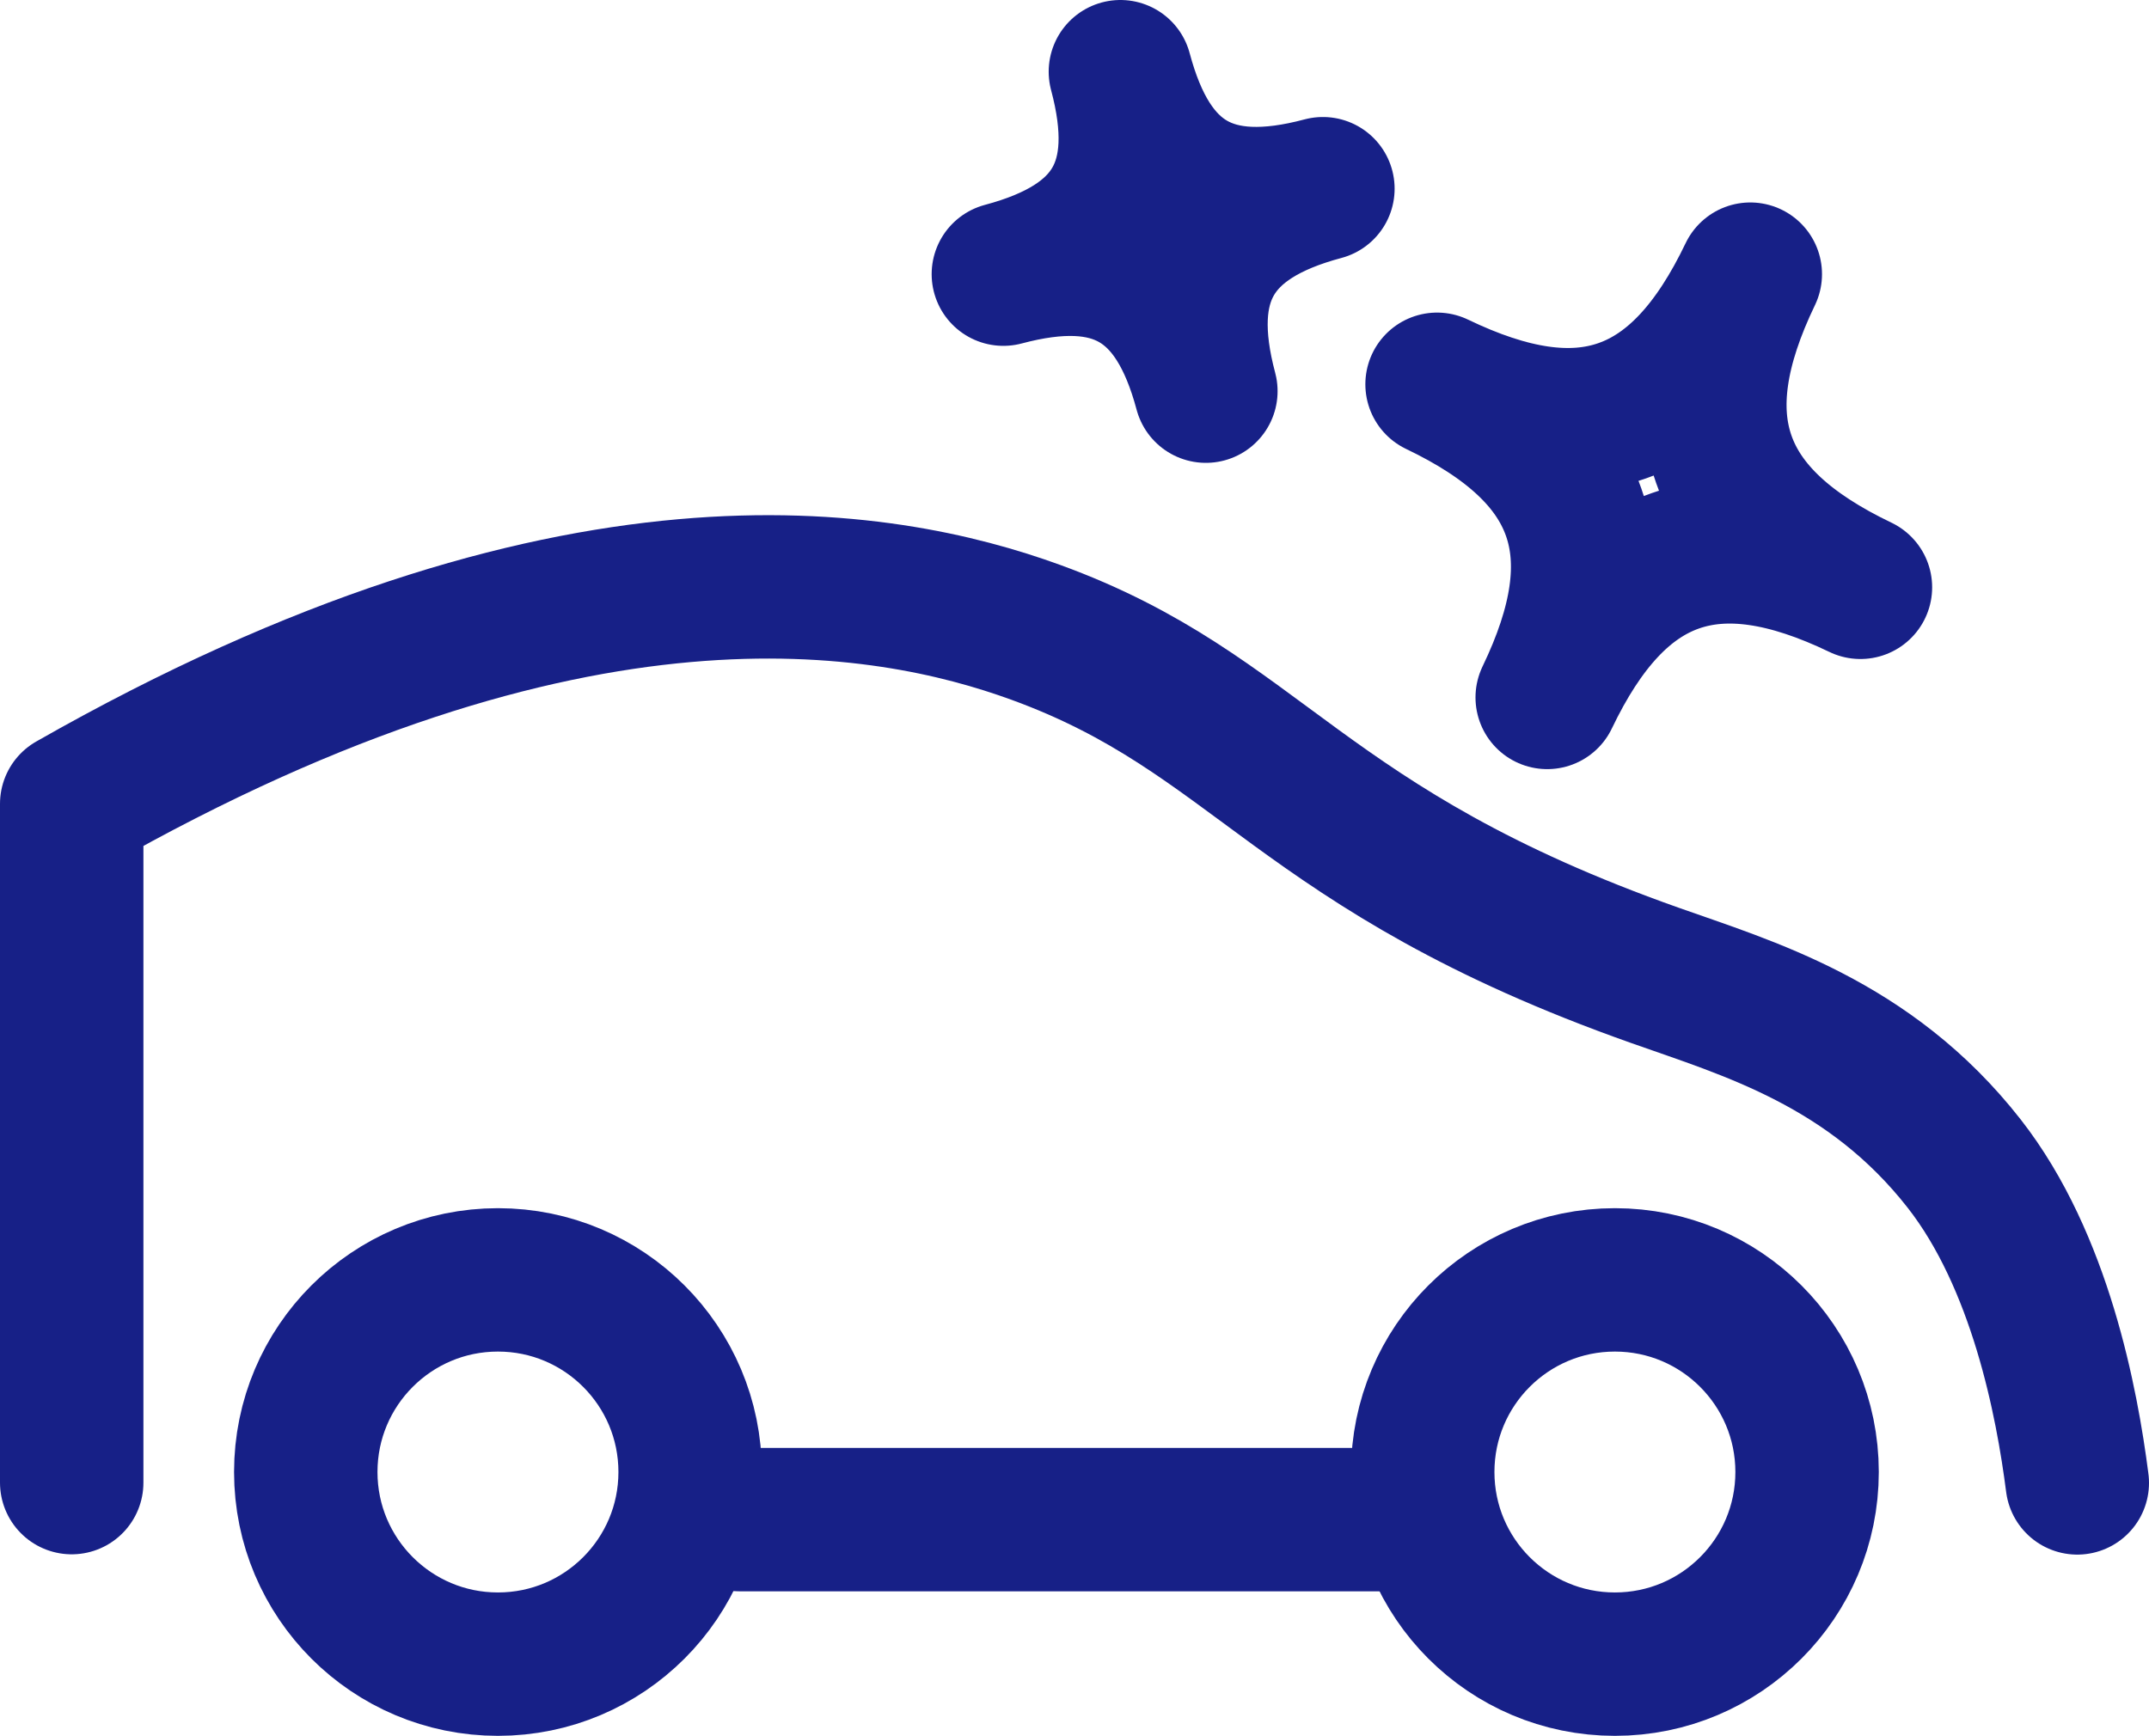
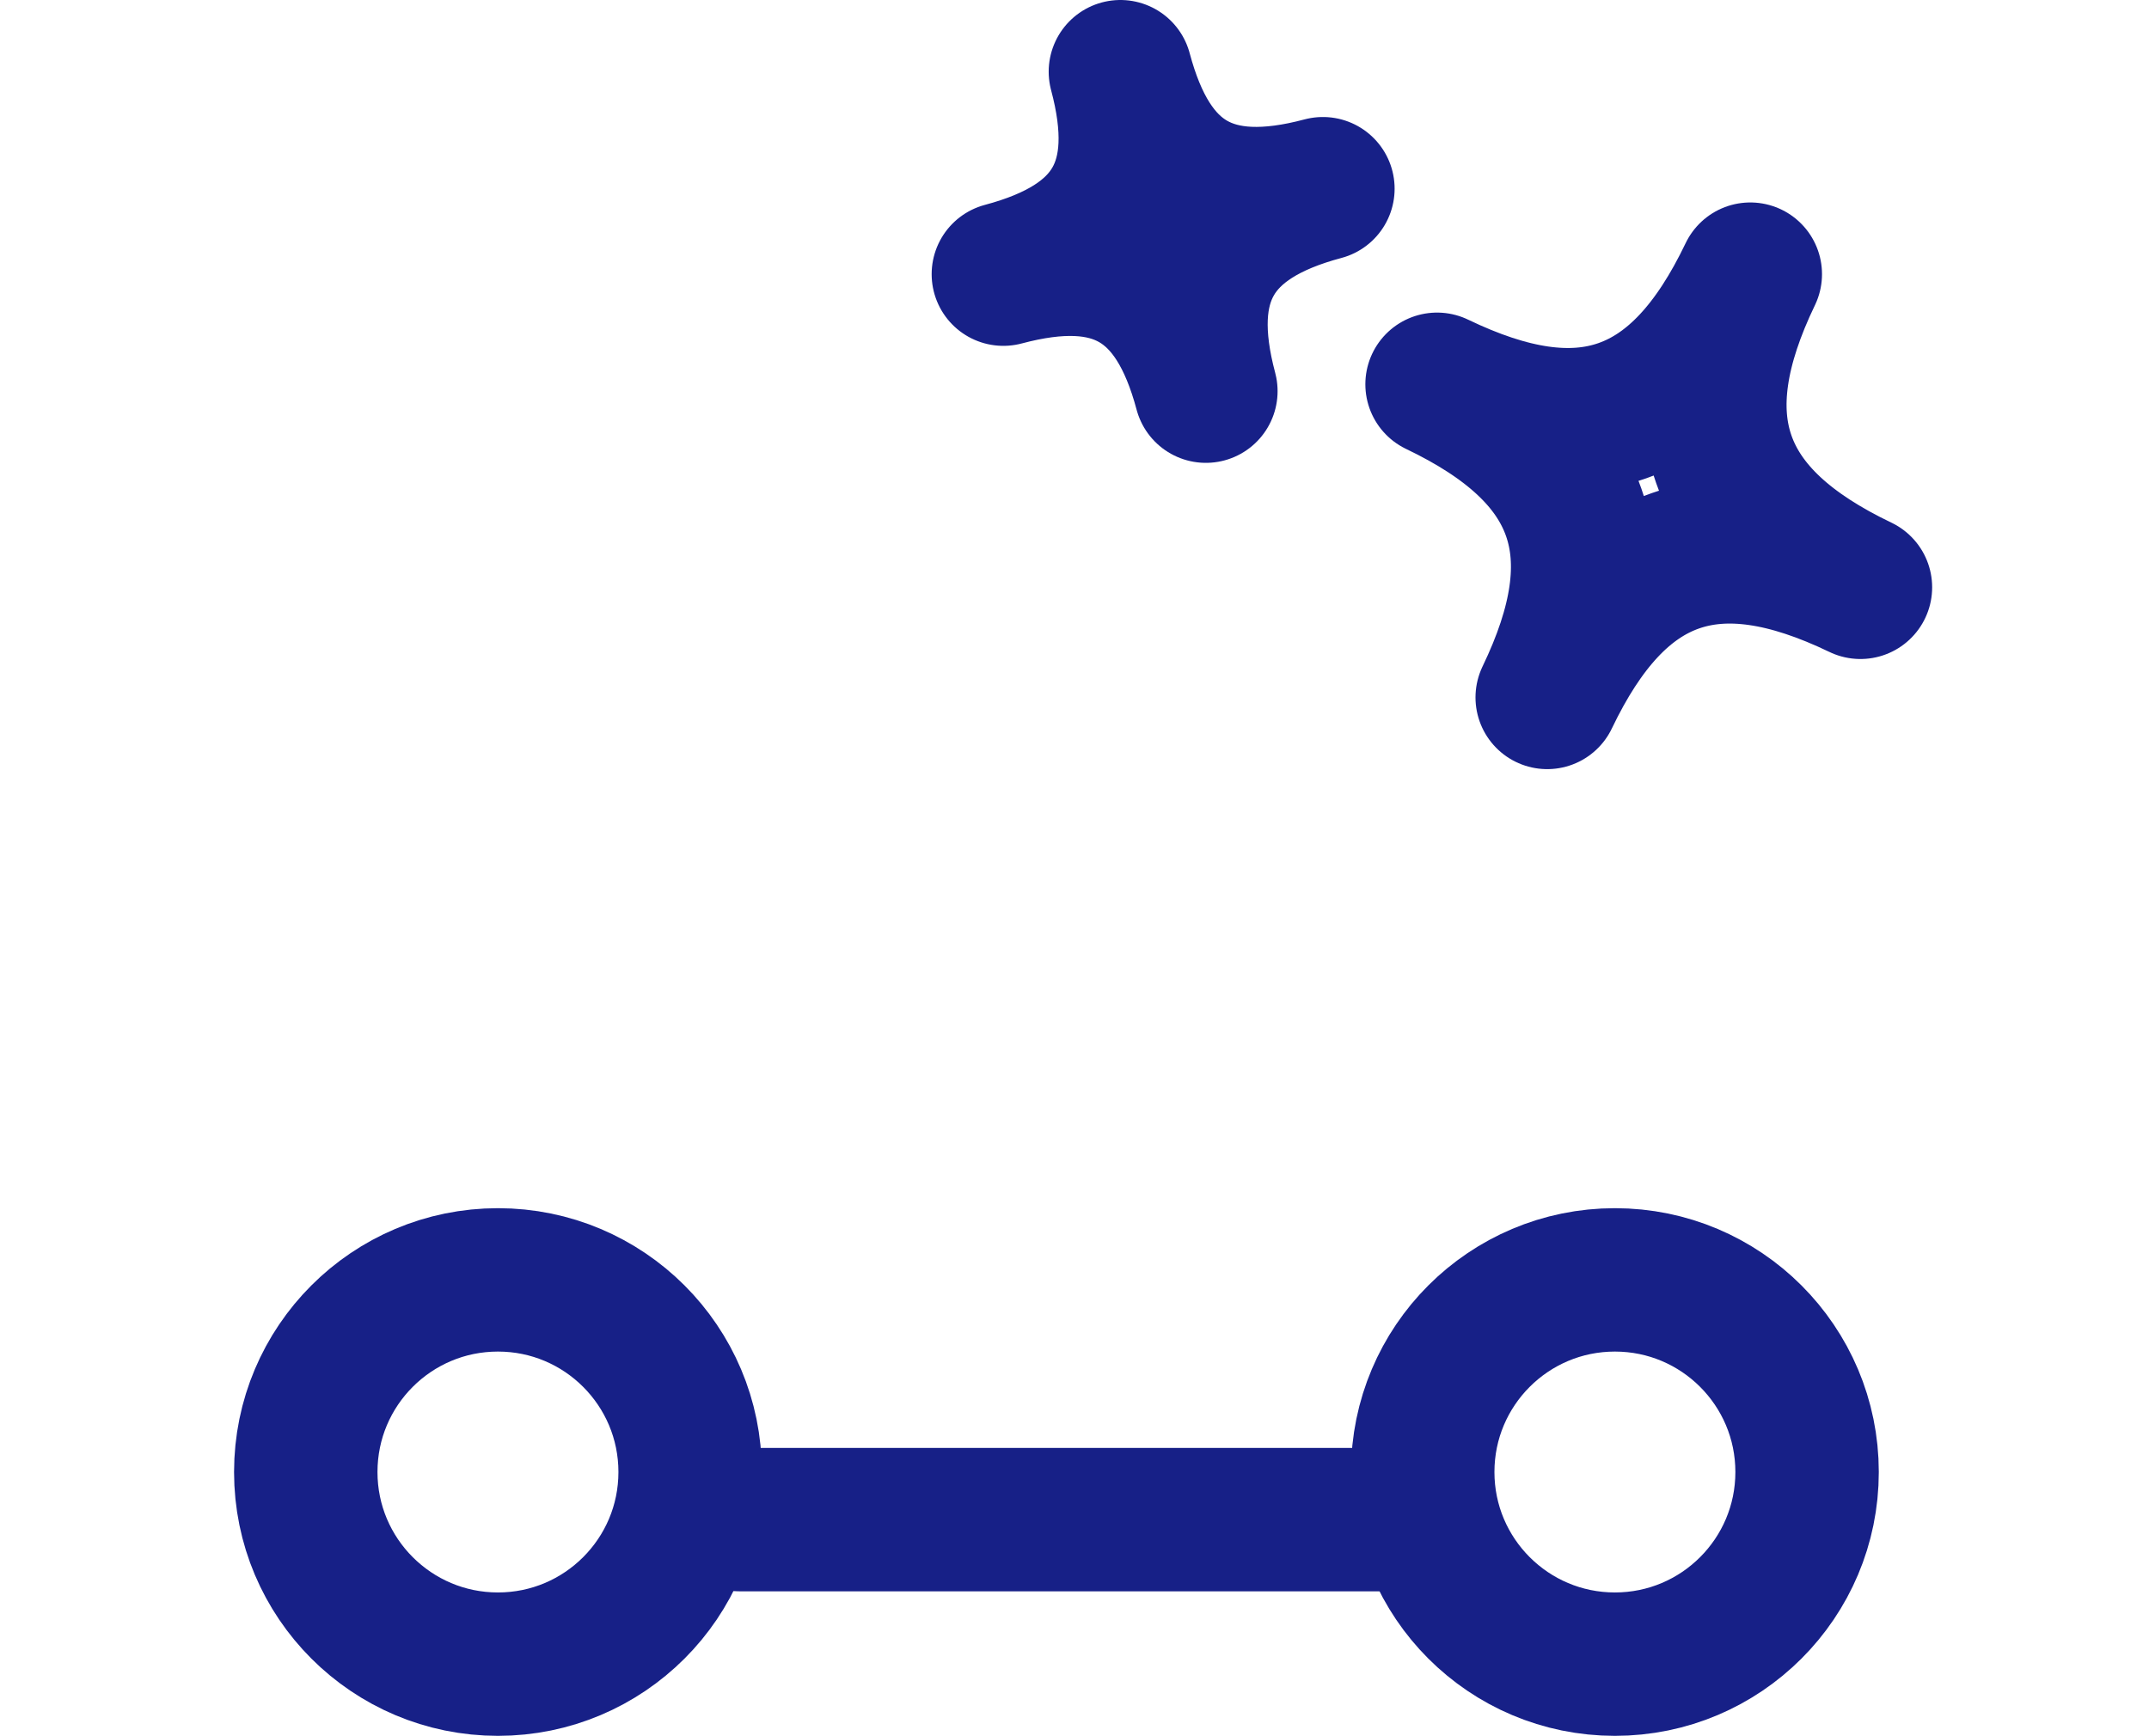
<svg xmlns="http://www.w3.org/2000/svg" id="Calque_2" data-name="Calque 2" viewBox="0 0 74.92 60.53">
  <defs>
    <style>
      .cls-1 {
        fill: none;
        stroke: #172087;
        stroke-linecap: round;
        stroke-linejoin: round;
        stroke-width: 5px;
      }
    </style>
  </defs>
  <g id="Calque_1-2" data-name="Calque 1">
    <g>
      <g>
-         <path class="cls-1" d="M2.5,51.7v-23.67c17.43-9.93,28.33-7.9,33.61-5.98,7.82,2.85,9.14,7.56,21.58,11.96,3.24,1.15,7.5,2.36,10.79,6.57,2.65,3.39,3.58,8.32,3.94,11.13" />
        <line class="cls-1" x1="25.78" y1="52.99" x2="49.21" y2="52.99" />
        <circle class="cls-1" cx="17.36" cy="51.33" r="6.7" />
        <circle class="cls-1" cx="56.3" cy="51.33" r="6.7" />
      </g>
      <path class="cls-1" d="M46.12,6.58c-3.86,1.03-5.11,3.2-4.08,7.06-1.03-3.86-3.2-5.11-7.06-4.08,3.86-1.03,5.11-3.2,4.08-7.06,1.03,3.86,3.2,5.11,7.06,4.08Z" />
      <path class="cls-1" d="M64.86,20.48c-5.11-2.46-8.47-1.28-10.92,3.84,2.46-5.11,1.28-8.47-3.84-10.92,5.11,2.46,8.47,1.28,10.92-3.84-2.46,5.11-1.28,8.47,3.84,10.92Z" />
    </g>
  </g>
</svg>